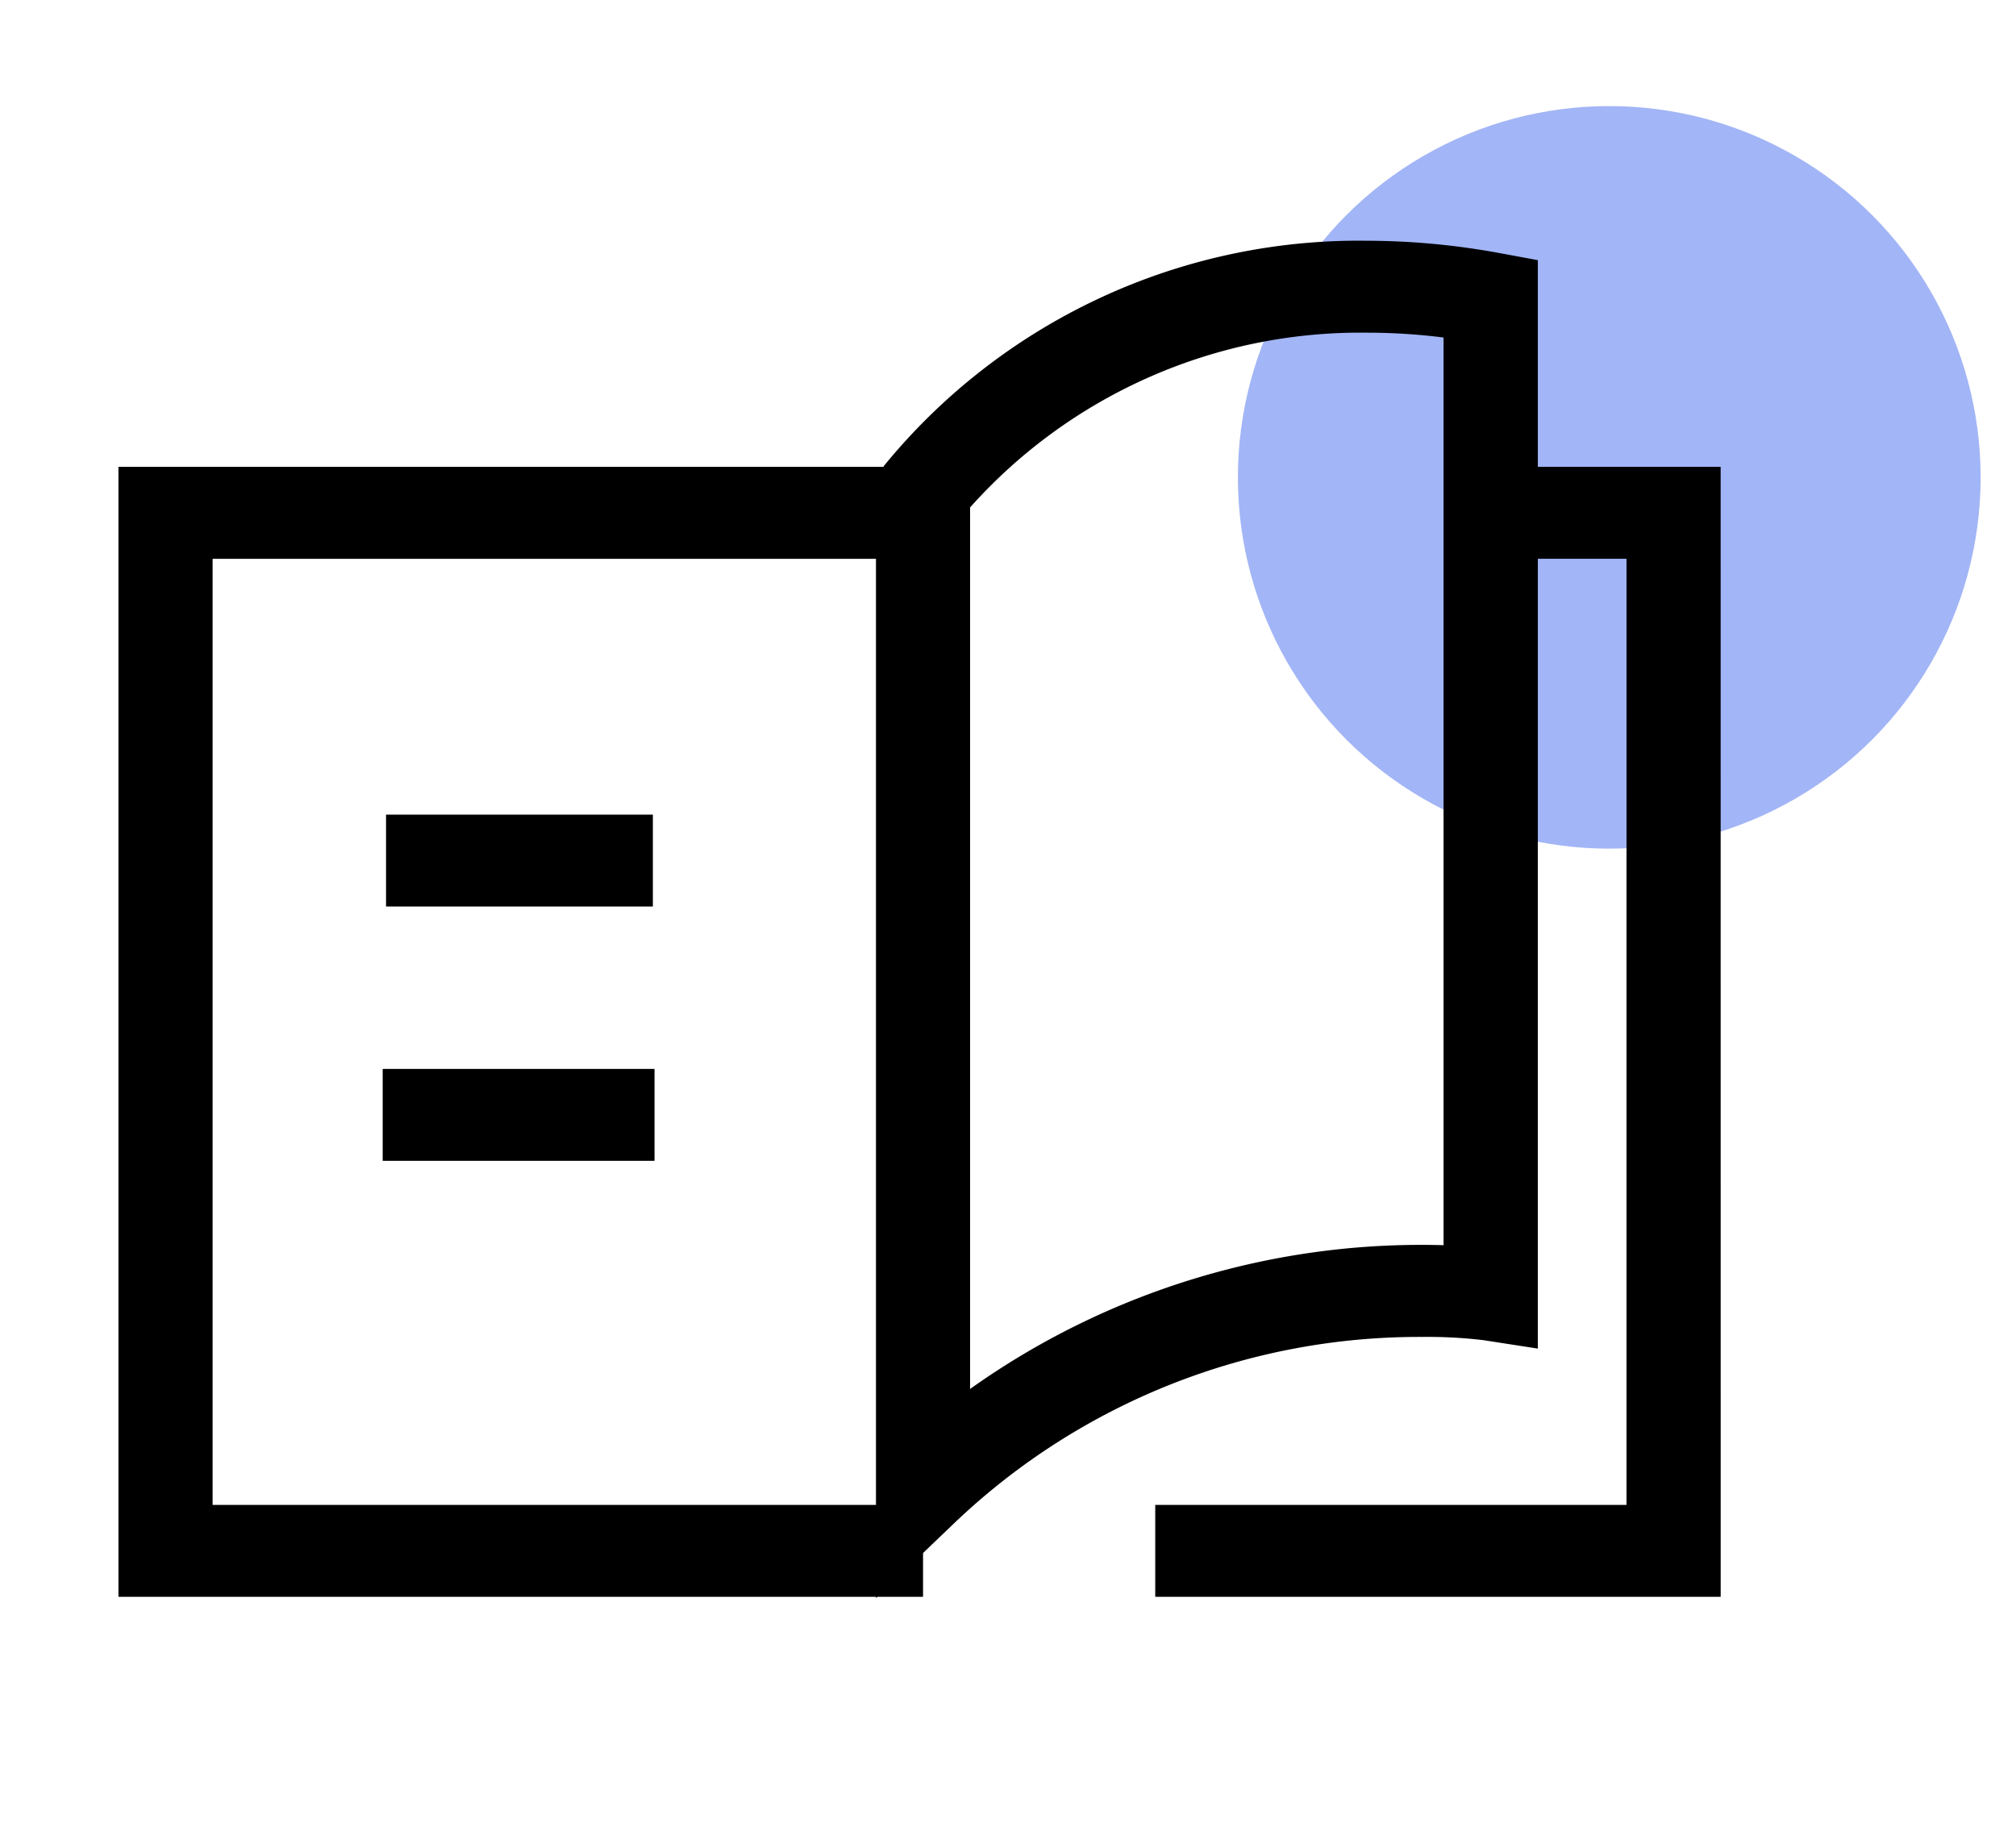
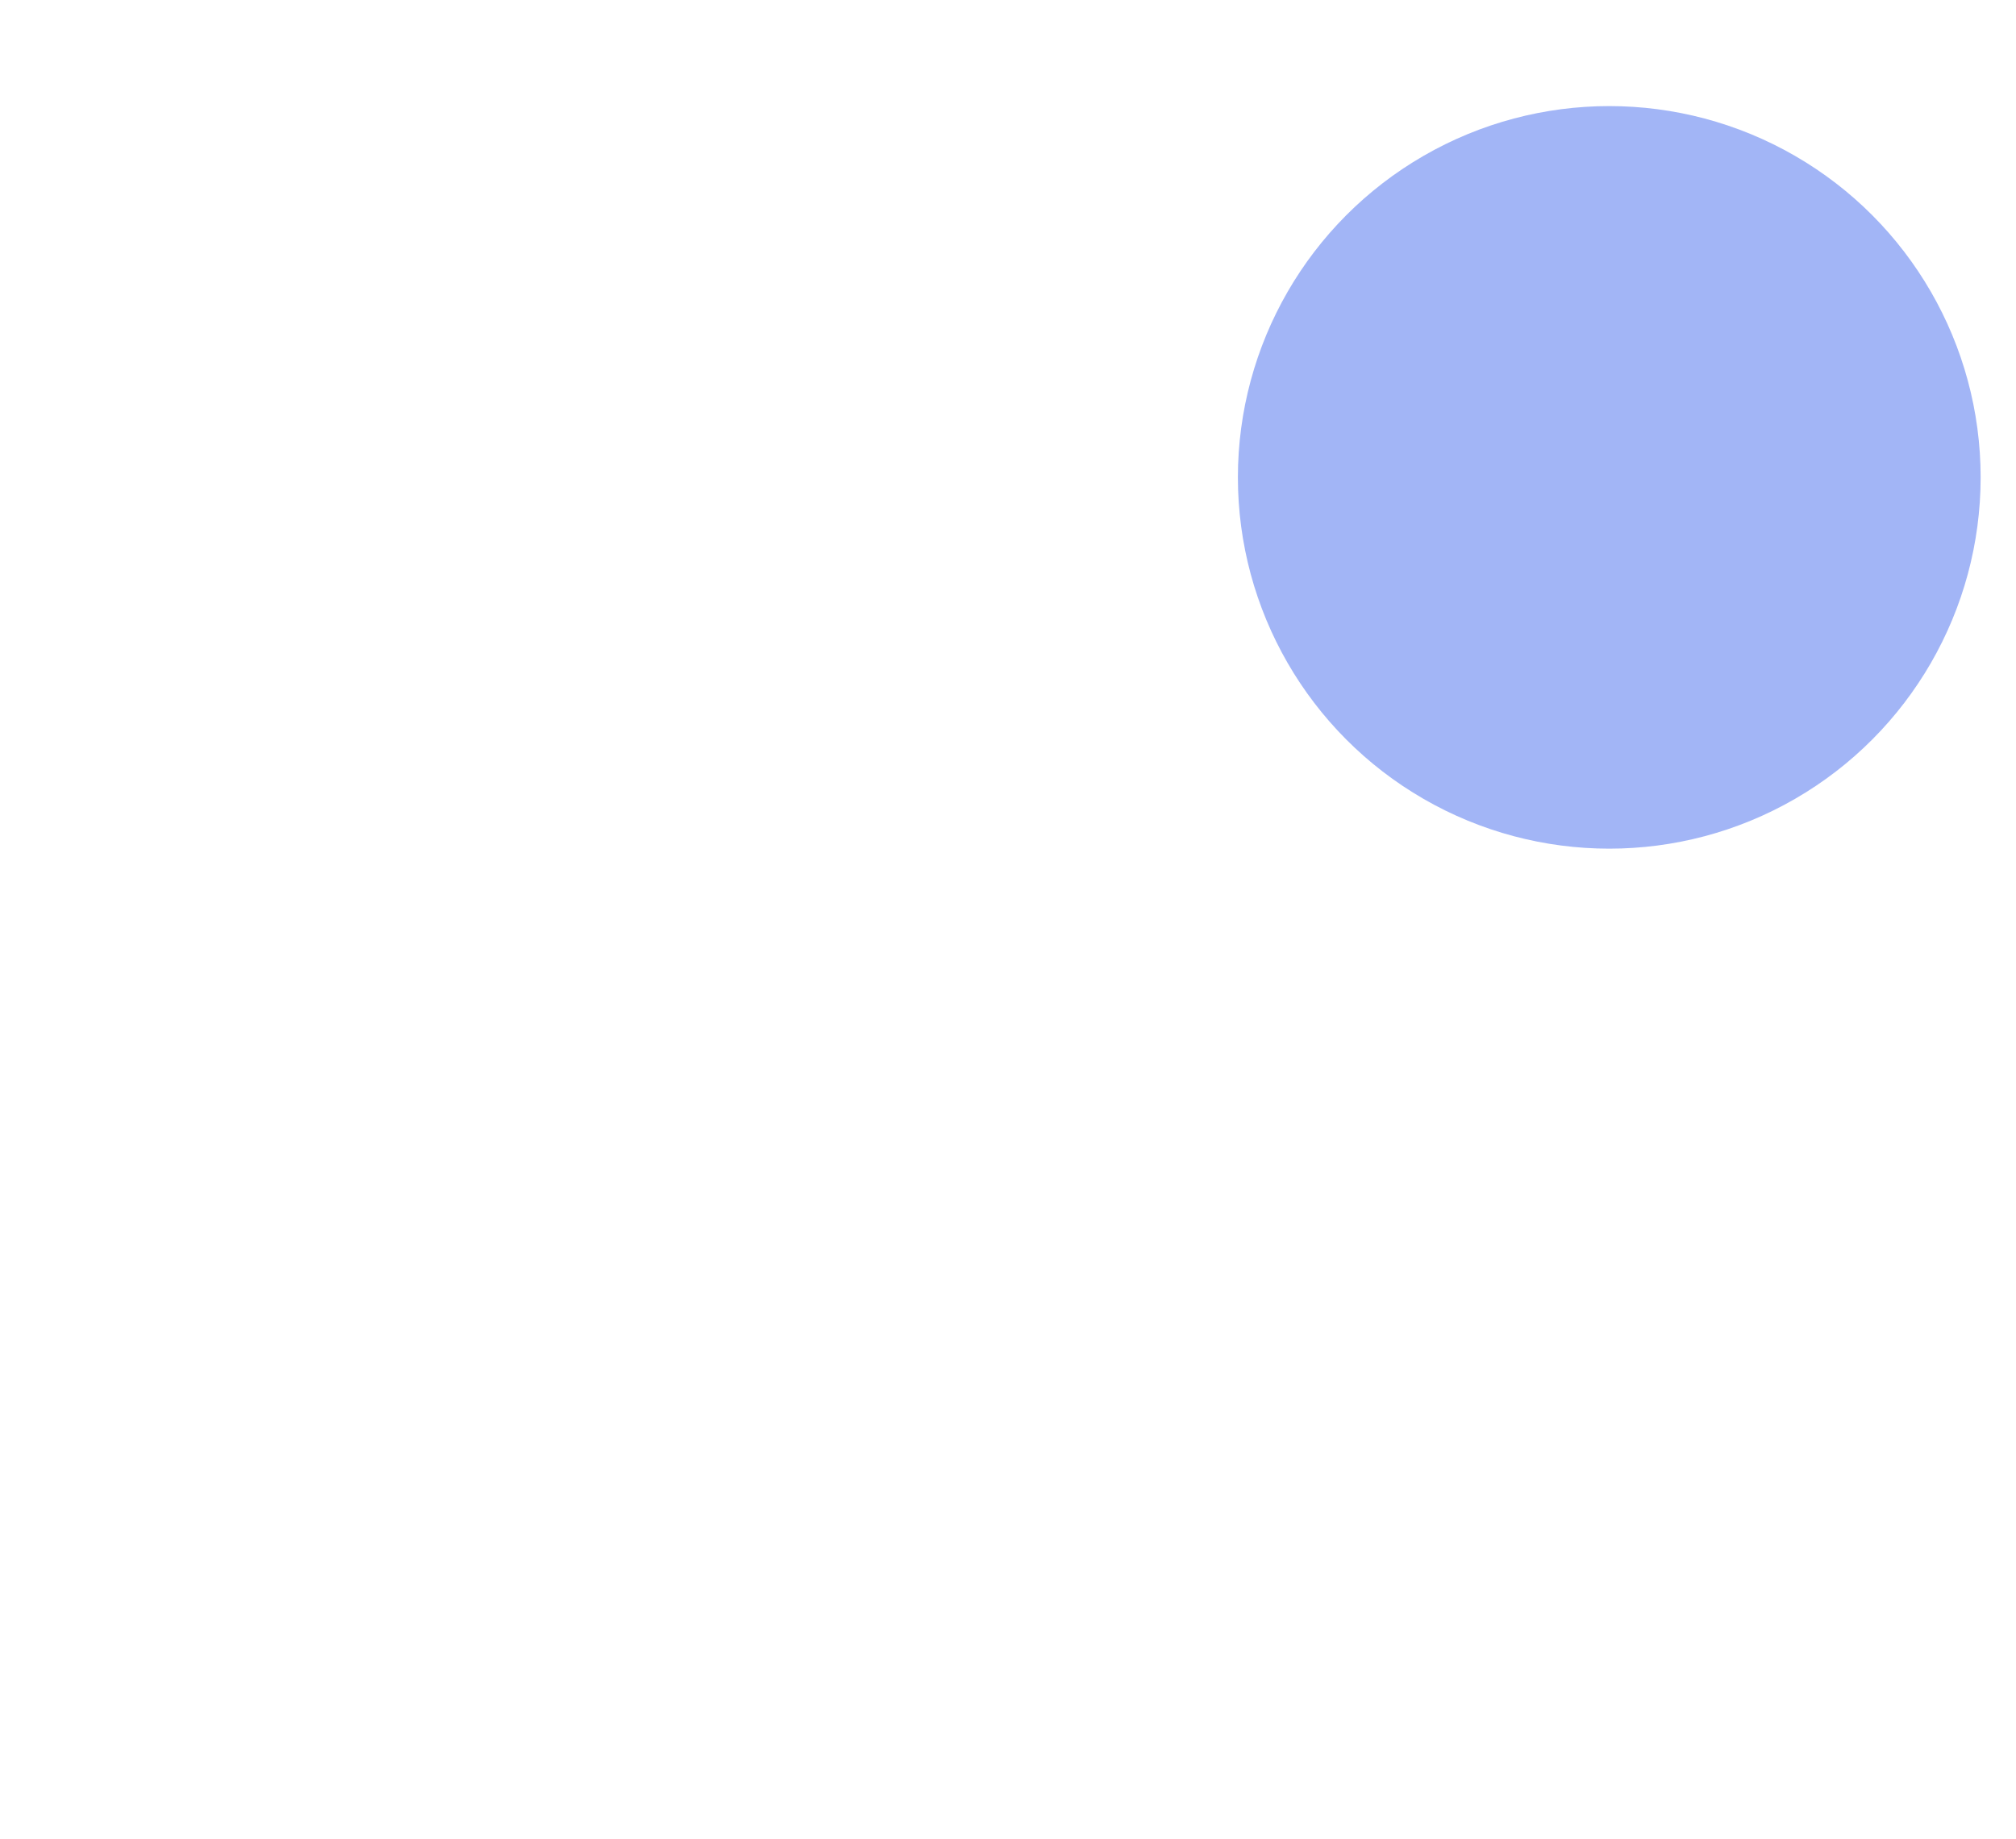
<svg xmlns="http://www.w3.org/2000/svg" width="57" height="52" viewBox="0 0 57 52">
  <defs>
    <clipPath id="clip-path">
-       <rect id="사각형_15977" data-name="사각형 15977" width="45.301" height="38.384" />
-     </clipPath>
+       </clipPath>
  </defs>
  <g id="그룹_30405" data-name="그룹 30405" transform="translate(7155 19845)">
    <rect id="사각형_16018" data-name="사각형 16018" width="57" height="52" transform="translate(-7155 -19845)" fill="none" />
    <g id="그룹_30401" data-name="그룹 30401" transform="translate(-7765 -20275)">
      <ellipse id="타원_2016" data-name="타원 2016" cx="10.5" cy="10.5" rx="10.5" ry="10.5" transform="translate(645 433)" fill="#466def" opacity="0.5" />
      <g id="그룹_30361" data-name="그룹 30361" transform="translate(-751.145 -70.988)">
-         <rect id="사각형_15966" data-name="사각형 15966" width="52" height="52" transform="translate(1361.145 500.988)" fill="none" />
        <g id="그룹_30369" data-name="그룹 30369" transform="translate(1364.494 507.796)">
          <g id="그룹_30368" data-name="그룹 30368" clip-path="url(#clip-path)">
-             <path id="패스_63338" data-name="패스 63338" d="M20.119,38.384V6.679l.247-.339A17.339,17.339,0,0,1,34,0a20.89,20.89,0,0,1,3.749.349l1.084.2V31.33l-1.537-.238A13.42,13.42,0,0,0,35.569,31a19.032,19.032,0,0,0-13.188,5.22ZM22.78,7.542v24.93a21.992,21.992,0,0,1,13.387-4.066V2.737A17.219,17.219,0,0,0,34,2.6,14.788,14.788,0,0,0,22.78,7.542" transform="translate(1.299 0)" />
-             <path id="패스_63339" data-name="패스 63339" d="M43.523,38.106H27.536v-2.6H40.861V8.75H37.552v-2.6h5.97Z" transform="translate(1.778 0.244)" />
+             <path id="패스_63339" data-name="패스 63339" d="M43.523,38.106H27.536v-2.6H40.861V8.75H37.552h5.97Z" transform="translate(1.778 0.244)" />
            <path id="패스_63340" data-name="패스 63340" d="M22.749,38.106H0V6.151H22.749v2.6H2.662V35.507H22.749Z" transform="translate(0 0.244)" />
-             <rect id="사각형_15975" data-name="사각형 15975" width="7.544" height="2.599" transform="translate(7.566 16.23)" />
            <rect id="사각형_15976" data-name="사각형 15976" width="7.686" height="2.599" transform="translate(7.471 23.421)" />
          </g>
        </g>
      </g>
    </g>
  </g>
</svg>